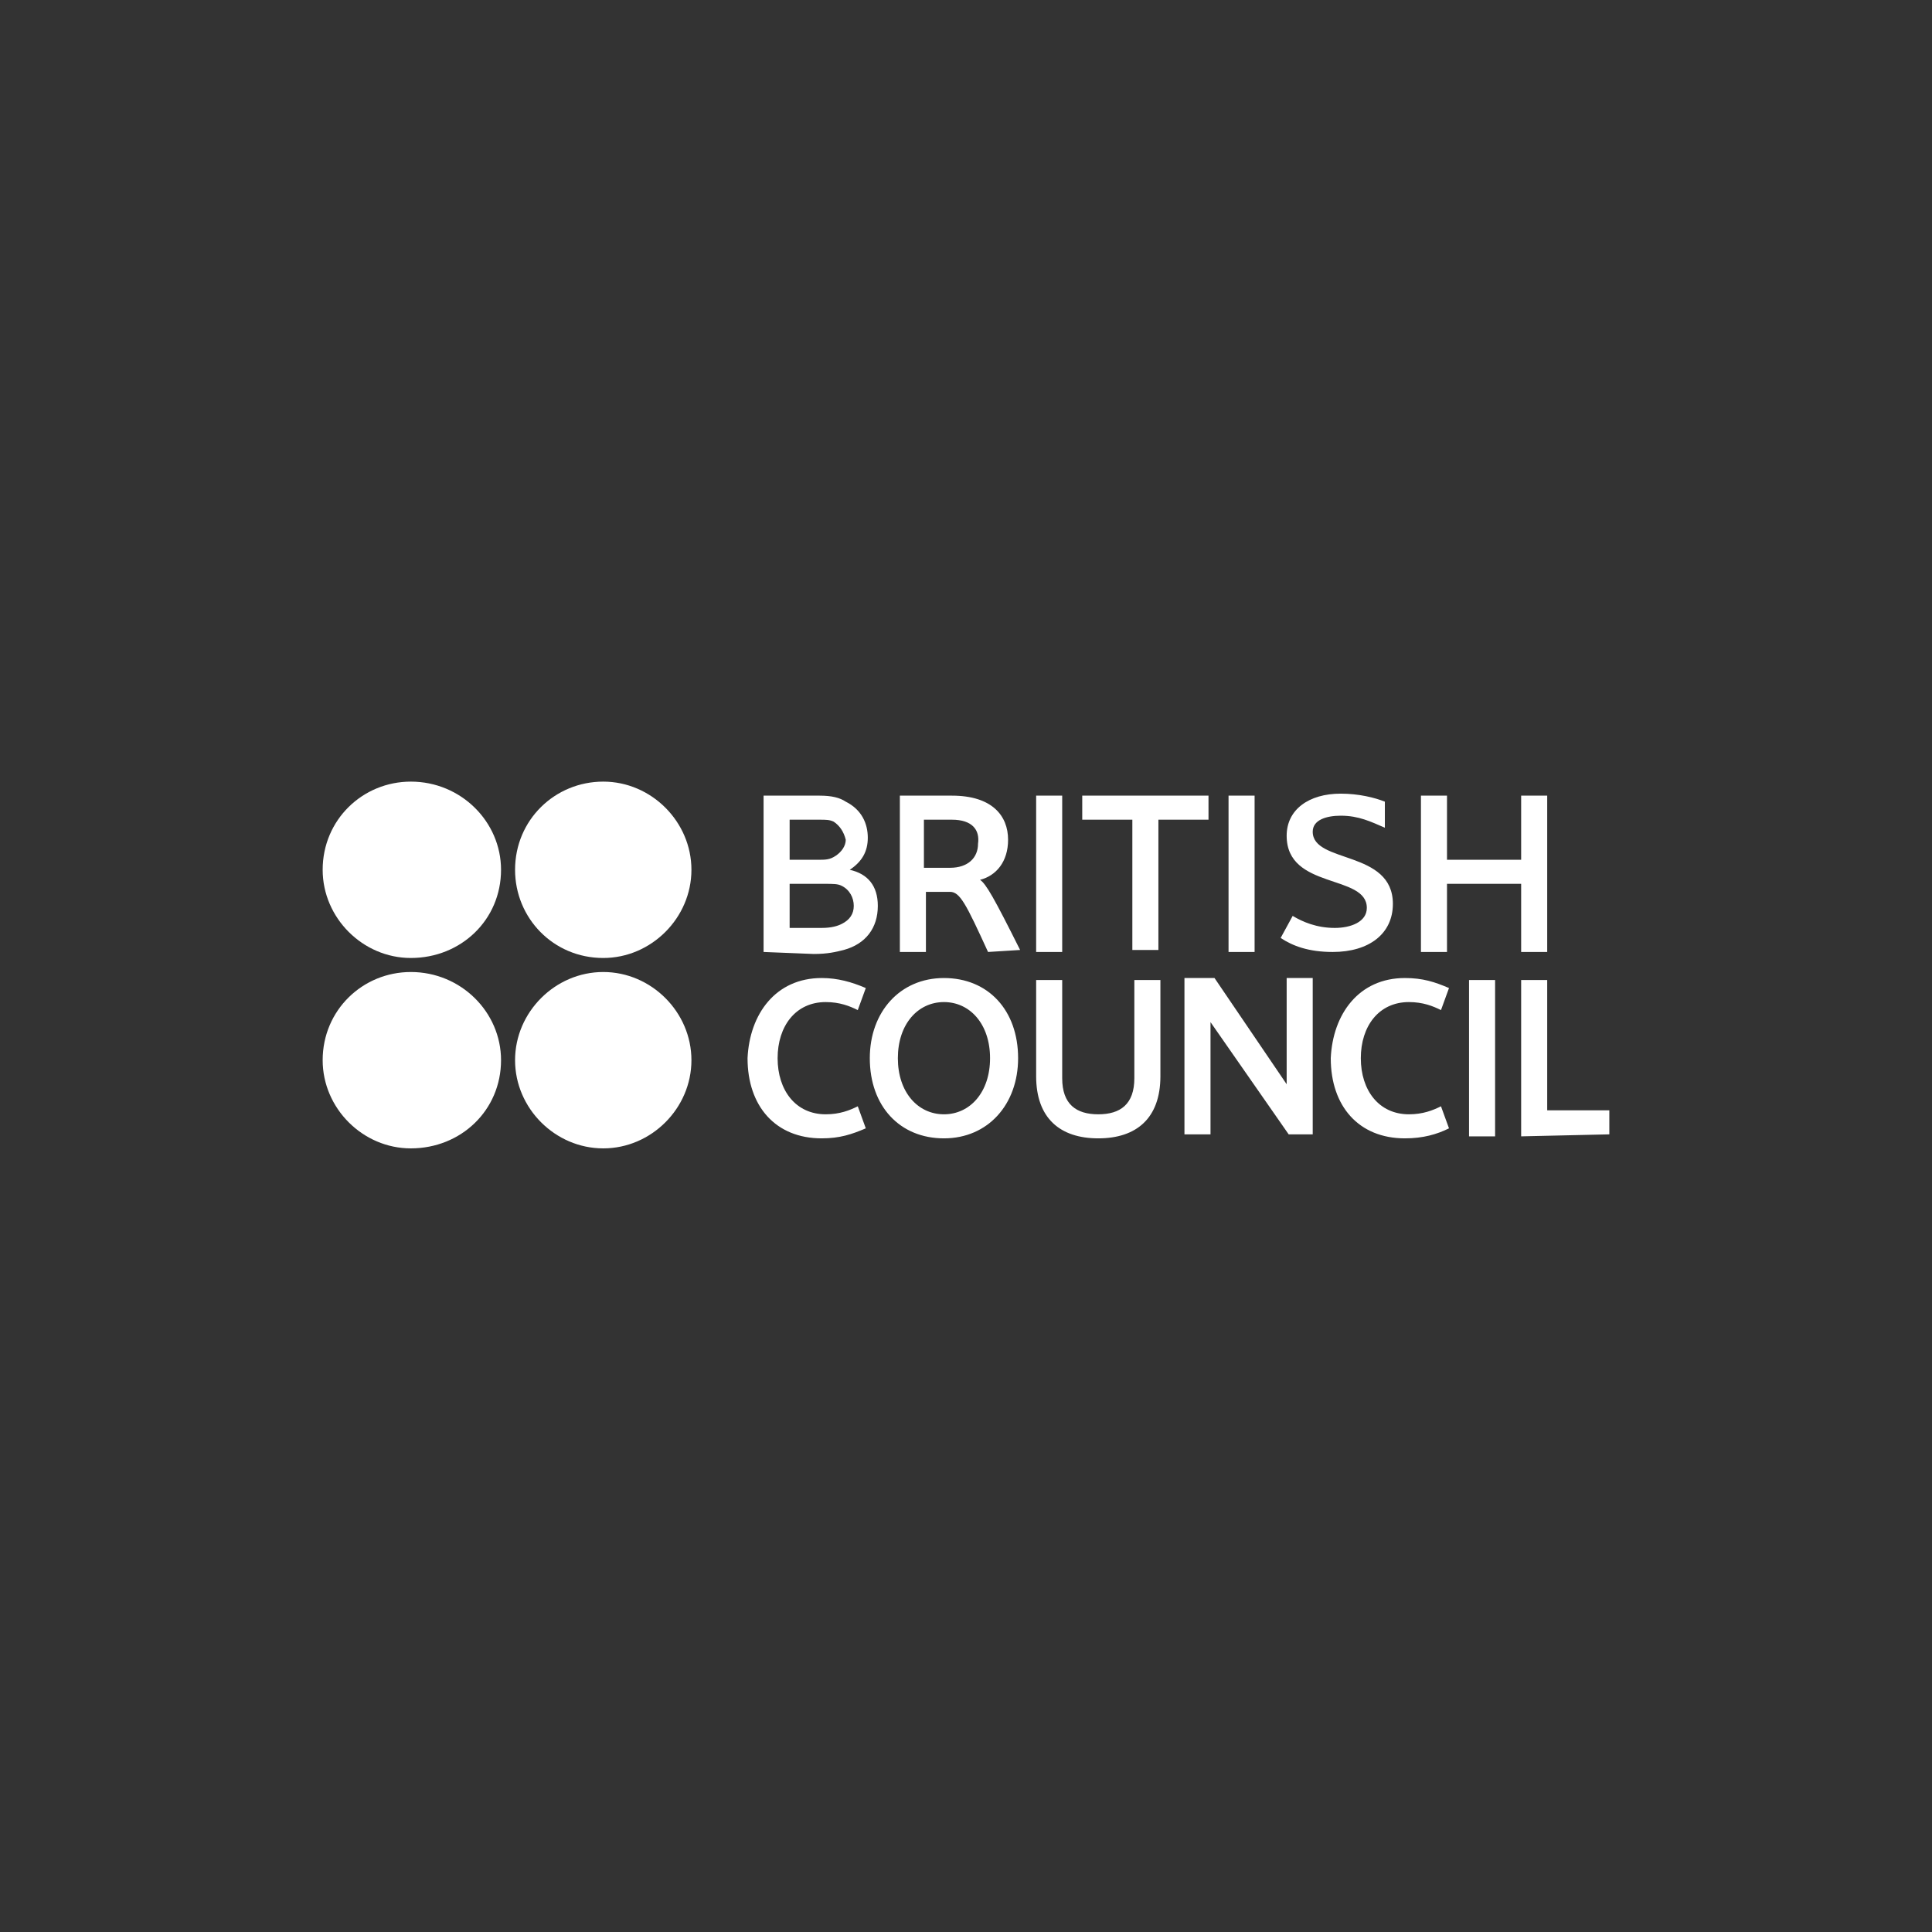
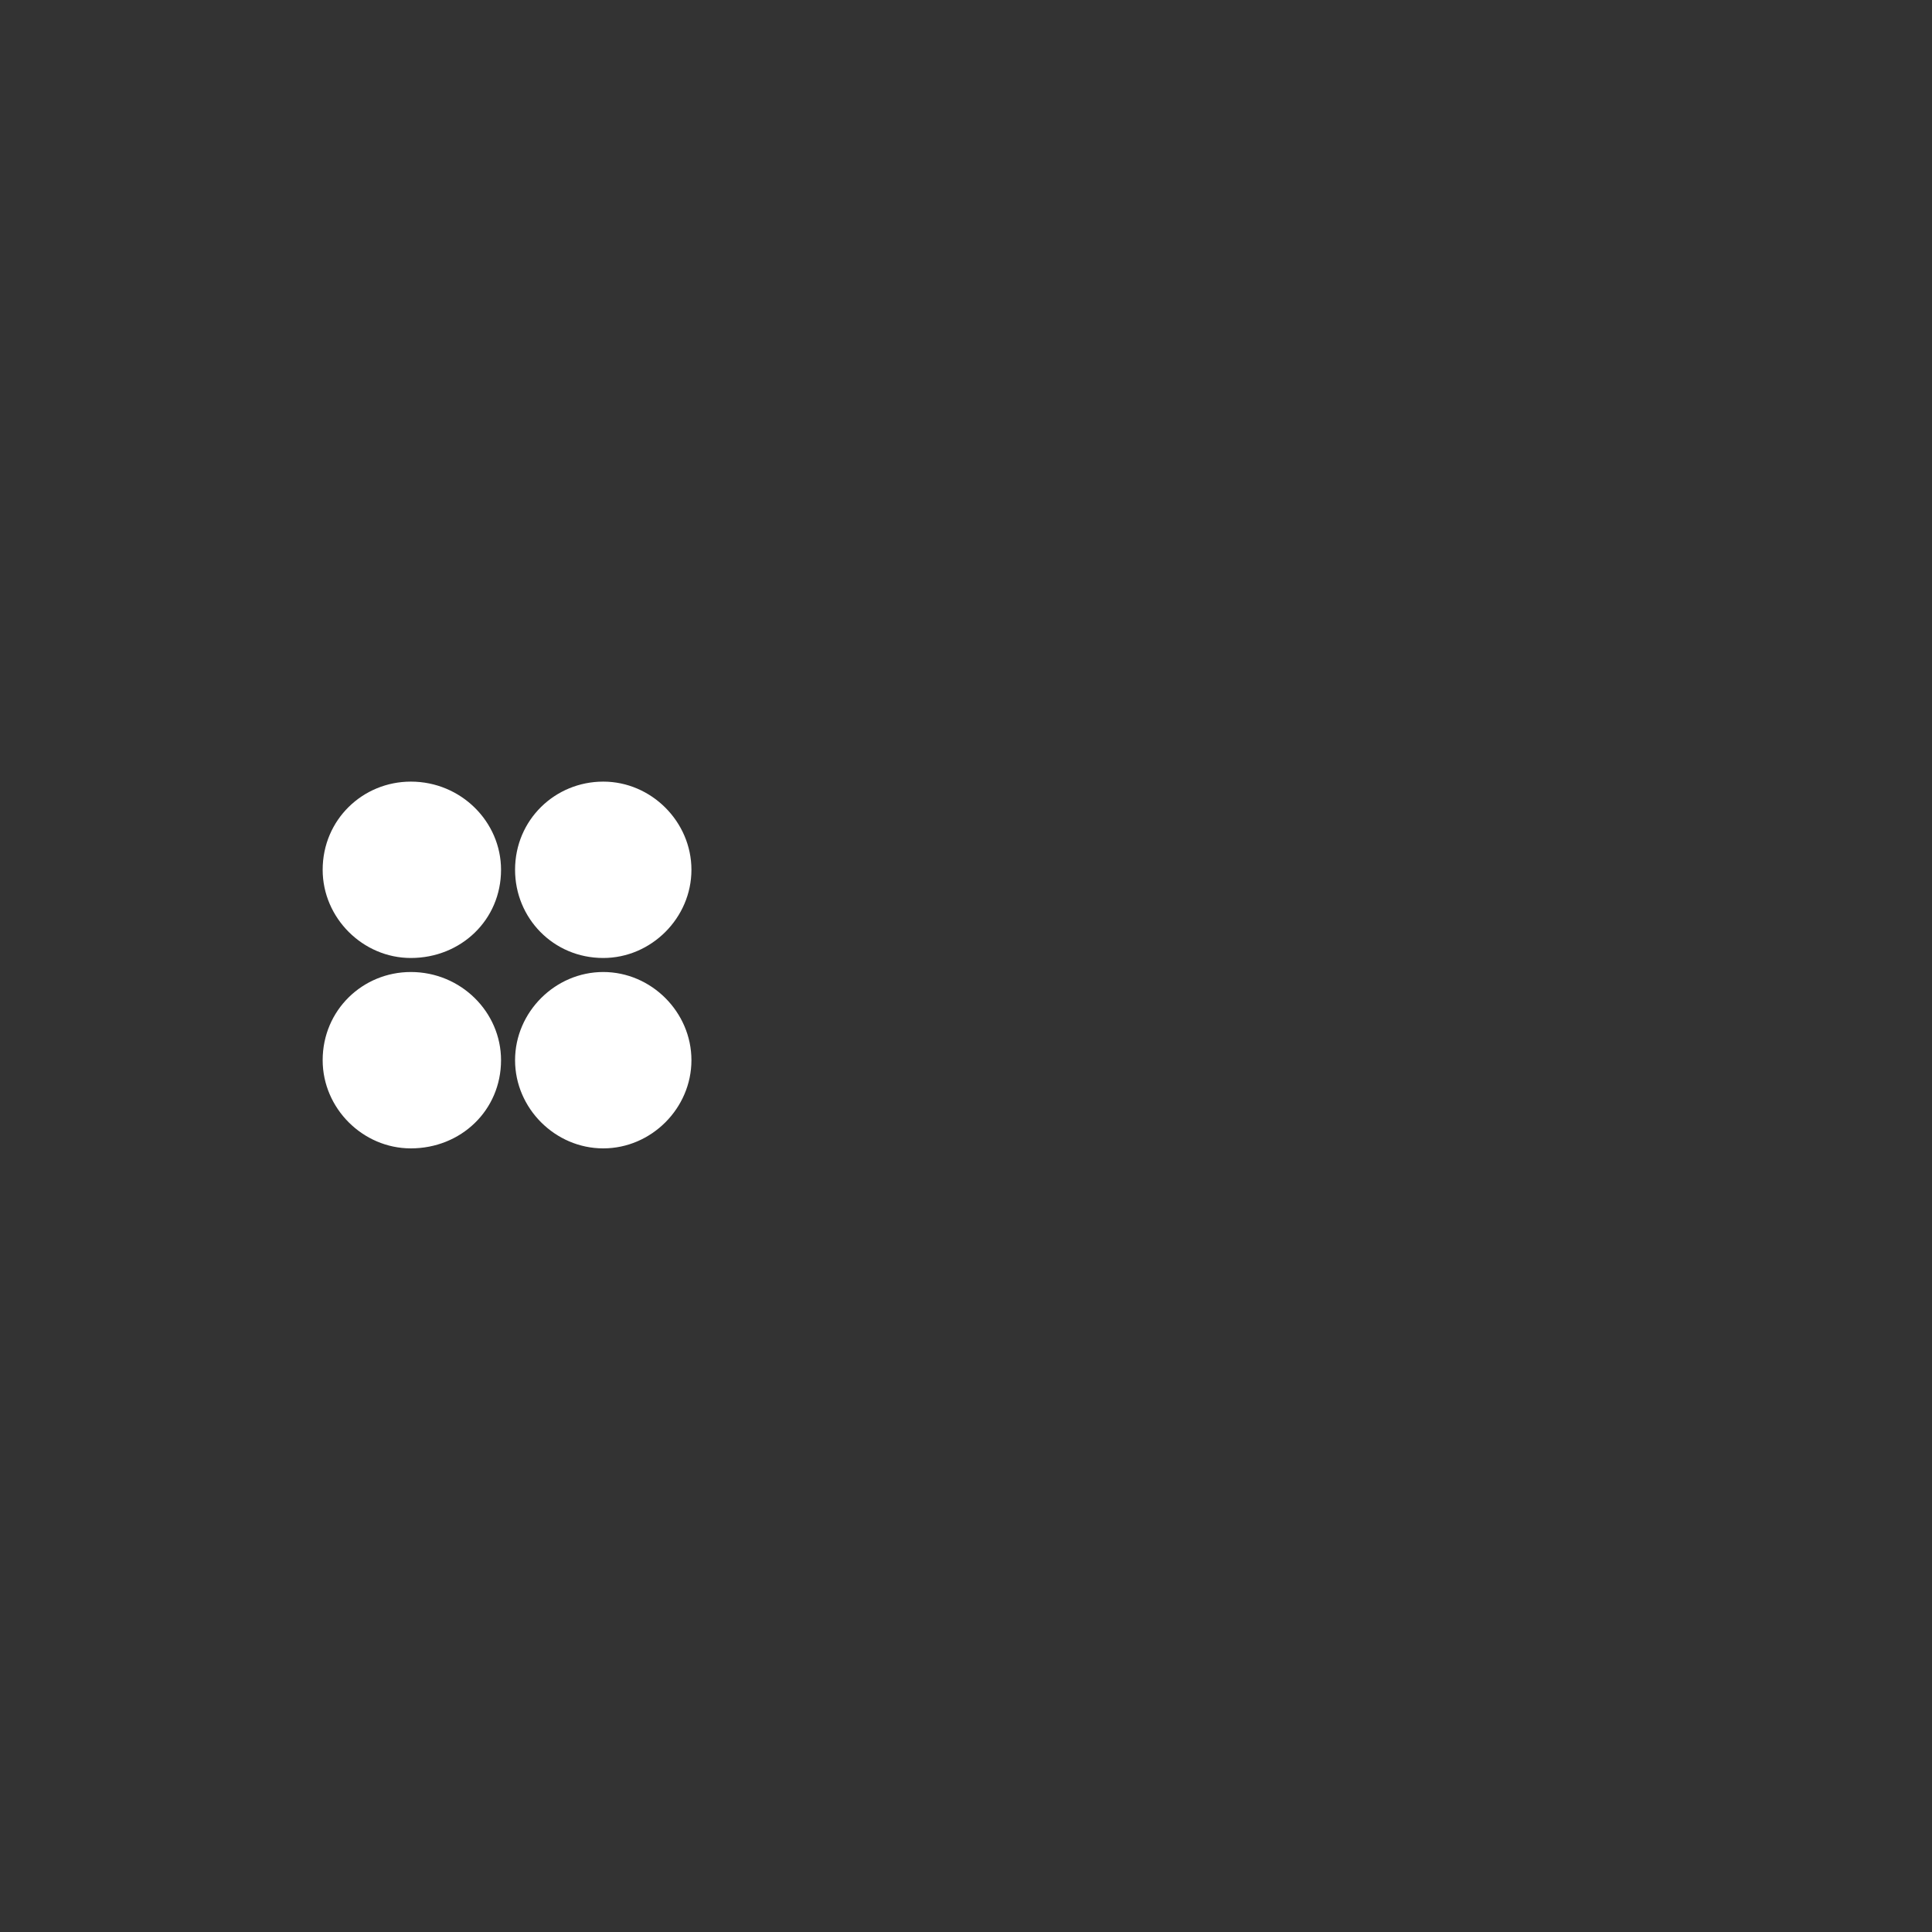
<svg xmlns="http://www.w3.org/2000/svg" version="1.1" id="Layer_1" x="0px" y="0px" viewBox="0 0 96.4 96.4" style="enable-background:new 0 0 96.4 96.4;" xml:space="preserve">
  <rect x="0" y="0" width="96.4" height="96.4" fill="#333333" stroke="none" />
  <style type="text/css">
	.st0{fill:#FFFFFF;}
</style>
  <g>
-     <path class="st0" d="M47.5,40.9h-1.4v2.4h1.3c0.9,0,1.4-0.5,1.4-1.2C48.9,41.4,48.5,40.9,47.5,40.9 M49.3,47.5   c-1.1-2.4-1.4-3-1.9-3h-1.2v3h-1.3v-7.8h2.6c2,0,2.8,1,2.8,2.2c0,1.1-0.6,1.8-1.4,2c0.3,0.2,0.7,0.9,2,3.5L49.3,47.5L49.3,47.5z    M60.3,39.7H54v1.2h2.5v6.5h1.3v-6.5h2.5V39.7z M75.9,56.7v-7.8h1.3v6.5h3.1v1.2L75.9,56.7L75.9,56.7z M73.3,48.9h1.3v7.8h-1.3   V48.9z M60.4,51L60.4,51c0,0.3,0,0.7,0,1v4.6h-1.3v-7.8h1.5l3.6,5.3l0,0c0-0.3,0-0.7,0-1v-4.3h1.3v7.8h-1.2L60.4,51z M51.7,53.7   v-4.8H53v4.9c0,1.3,0.7,1.8,1.8,1.8s1.8-0.5,1.8-1.8v-4.9h1.3v4.8c0,2.1-1.2,3.1-3.1,3.1S51.7,55.8,51.7,53.7 M49.4,52.8   c0-1.7-1-2.8-2.3-2.8s-2.3,1.1-2.3,2.8s1,2.8,2.3,2.8S49.4,54.5,49.4,52.8 M50.8,52.8c0,2.3-1.5,4-3.7,4s-3.7-1.6-3.7-4   c0-2.3,1.5-4,3.7-4S50.8,50.4,50.8,52.8 M70.1,48.8c0.9,0,1.5,0.2,2.2,0.5l-0.4,1.1C71.5,50.2,71,50,70.3,50   c-1.5,0-2.4,1.2-2.4,2.8s0.9,2.8,2.4,2.8c0.7,0,1.2-0.2,1.6-0.4l0.4,1.1c-0.6,0.3-1.3,0.5-2.2,0.5c-2.3,0-3.7-1.6-3.7-4   C66.5,50.6,67.8,48.8,70.1,48.8 M41,48.8c0.8,0,1.5,0.2,2.2,0.5l-0.4,1.1c-0.4-0.2-0.9-0.4-1.6-0.4c-1.5,0-2.4,1.2-2.4,2.8   s0.9,2.8,2.4,2.8c0.7,0,1.2-0.2,1.6-0.4l0.4,1.1c-0.7,0.3-1.3,0.5-2.2,0.5c-2.3,0-3.7-1.6-3.7-4C37.4,50.6,38.7,48.8,41,48.8    M75.9,47.5v-3.4h-3.7v3.4h-1.3v-7.8h1.3v3.2h3.7v-3.2h1.3v7.8H75.9z M66.9,39.6c0.9,0,1.7,0.2,2.2,0.4v1.3   c-0.7-0.3-1.3-0.6-2.2-0.6c-0.7,0-1.4,0.2-1.4,0.8c0,1.6,4,0.9,4,3.6c0,1.5-1.2,2.4-3,2.4c-1.2,0-2-0.3-2.6-0.7l0.6-1.1   c0.5,0.3,1.2,0.6,2.1,0.6c0.8,0,1.6-0.3,1.6-1c0-1.7-4-0.9-4-3.6C64.2,40.4,65.3,39.6,66.9,39.6 M61.3,39.7h1.3v7.8h-1.3V39.7z    M51.7,39.7H53v7.8h-1.3V39.7z M42,44.2c-0.2-0.1-0.4-0.1-0.9-0.1h-1.7v2.2H41c0.5,0,0.8-0.1,1-0.2c0.4-0.2,0.6-0.5,0.6-0.9   S42.4,44.4,42,44.2z M41.6,41c-0.2-0.1-0.4-0.1-0.7-0.1h-1.5v2h1.4c0.4,0,0.6,0,0.9-0.2c0.3-0.2,0.5-0.5,0.5-0.8   C42.1,41.5,41.9,41.2,41.6,41 M38.1,47.5v-7.8h2.8c0.6,0,1,0.1,1.3,0.3c0.8,0.4,1.1,1.1,1.1,1.8S43,43,42.4,43.4   c0.9,0.2,1.4,0.8,1.4,1.8c0,1.1-0.6,1.9-1.7,2.2c-0.4,0.1-0.8,0.2-1.5,0.2L38.1,47.5L38.1,47.5z" />
    <path class="st0" d="M34.5,52.9c0,2.4-2,4.4-4.4,4.4l0,0c-2.4,0-4.4-2-4.4-4.4l0,0c0-2.4,2-4.4,4.4-4.4l0,0   C32.5,48.5,34.5,50.5,34.5,52.9L34.5,52.9z M25,52.9c0,2.5-2,4.4-4.5,4.4c-2.4,0-4.4-2-4.4-4.4c0-2.5,2-4.4,4.4-4.4   C23,48.5,25,50.5,25,52.9 M34.5,43.4c0,2.4-2,4.4-4.4,4.4l0,0c-2.5,0-4.4-2-4.4-4.4c0-2.5,2-4.4,4.4-4.4S34.5,41,34.5,43.4   L34.5,43.4z M25,43.4c0,2.5-2,4.4-4.5,4.4c-2.4,0-4.4-2-4.4-4.4c0-2.5,2-4.4,4.4-4.4C23,39,25,41,25,43.4" />
  </g>
</svg>